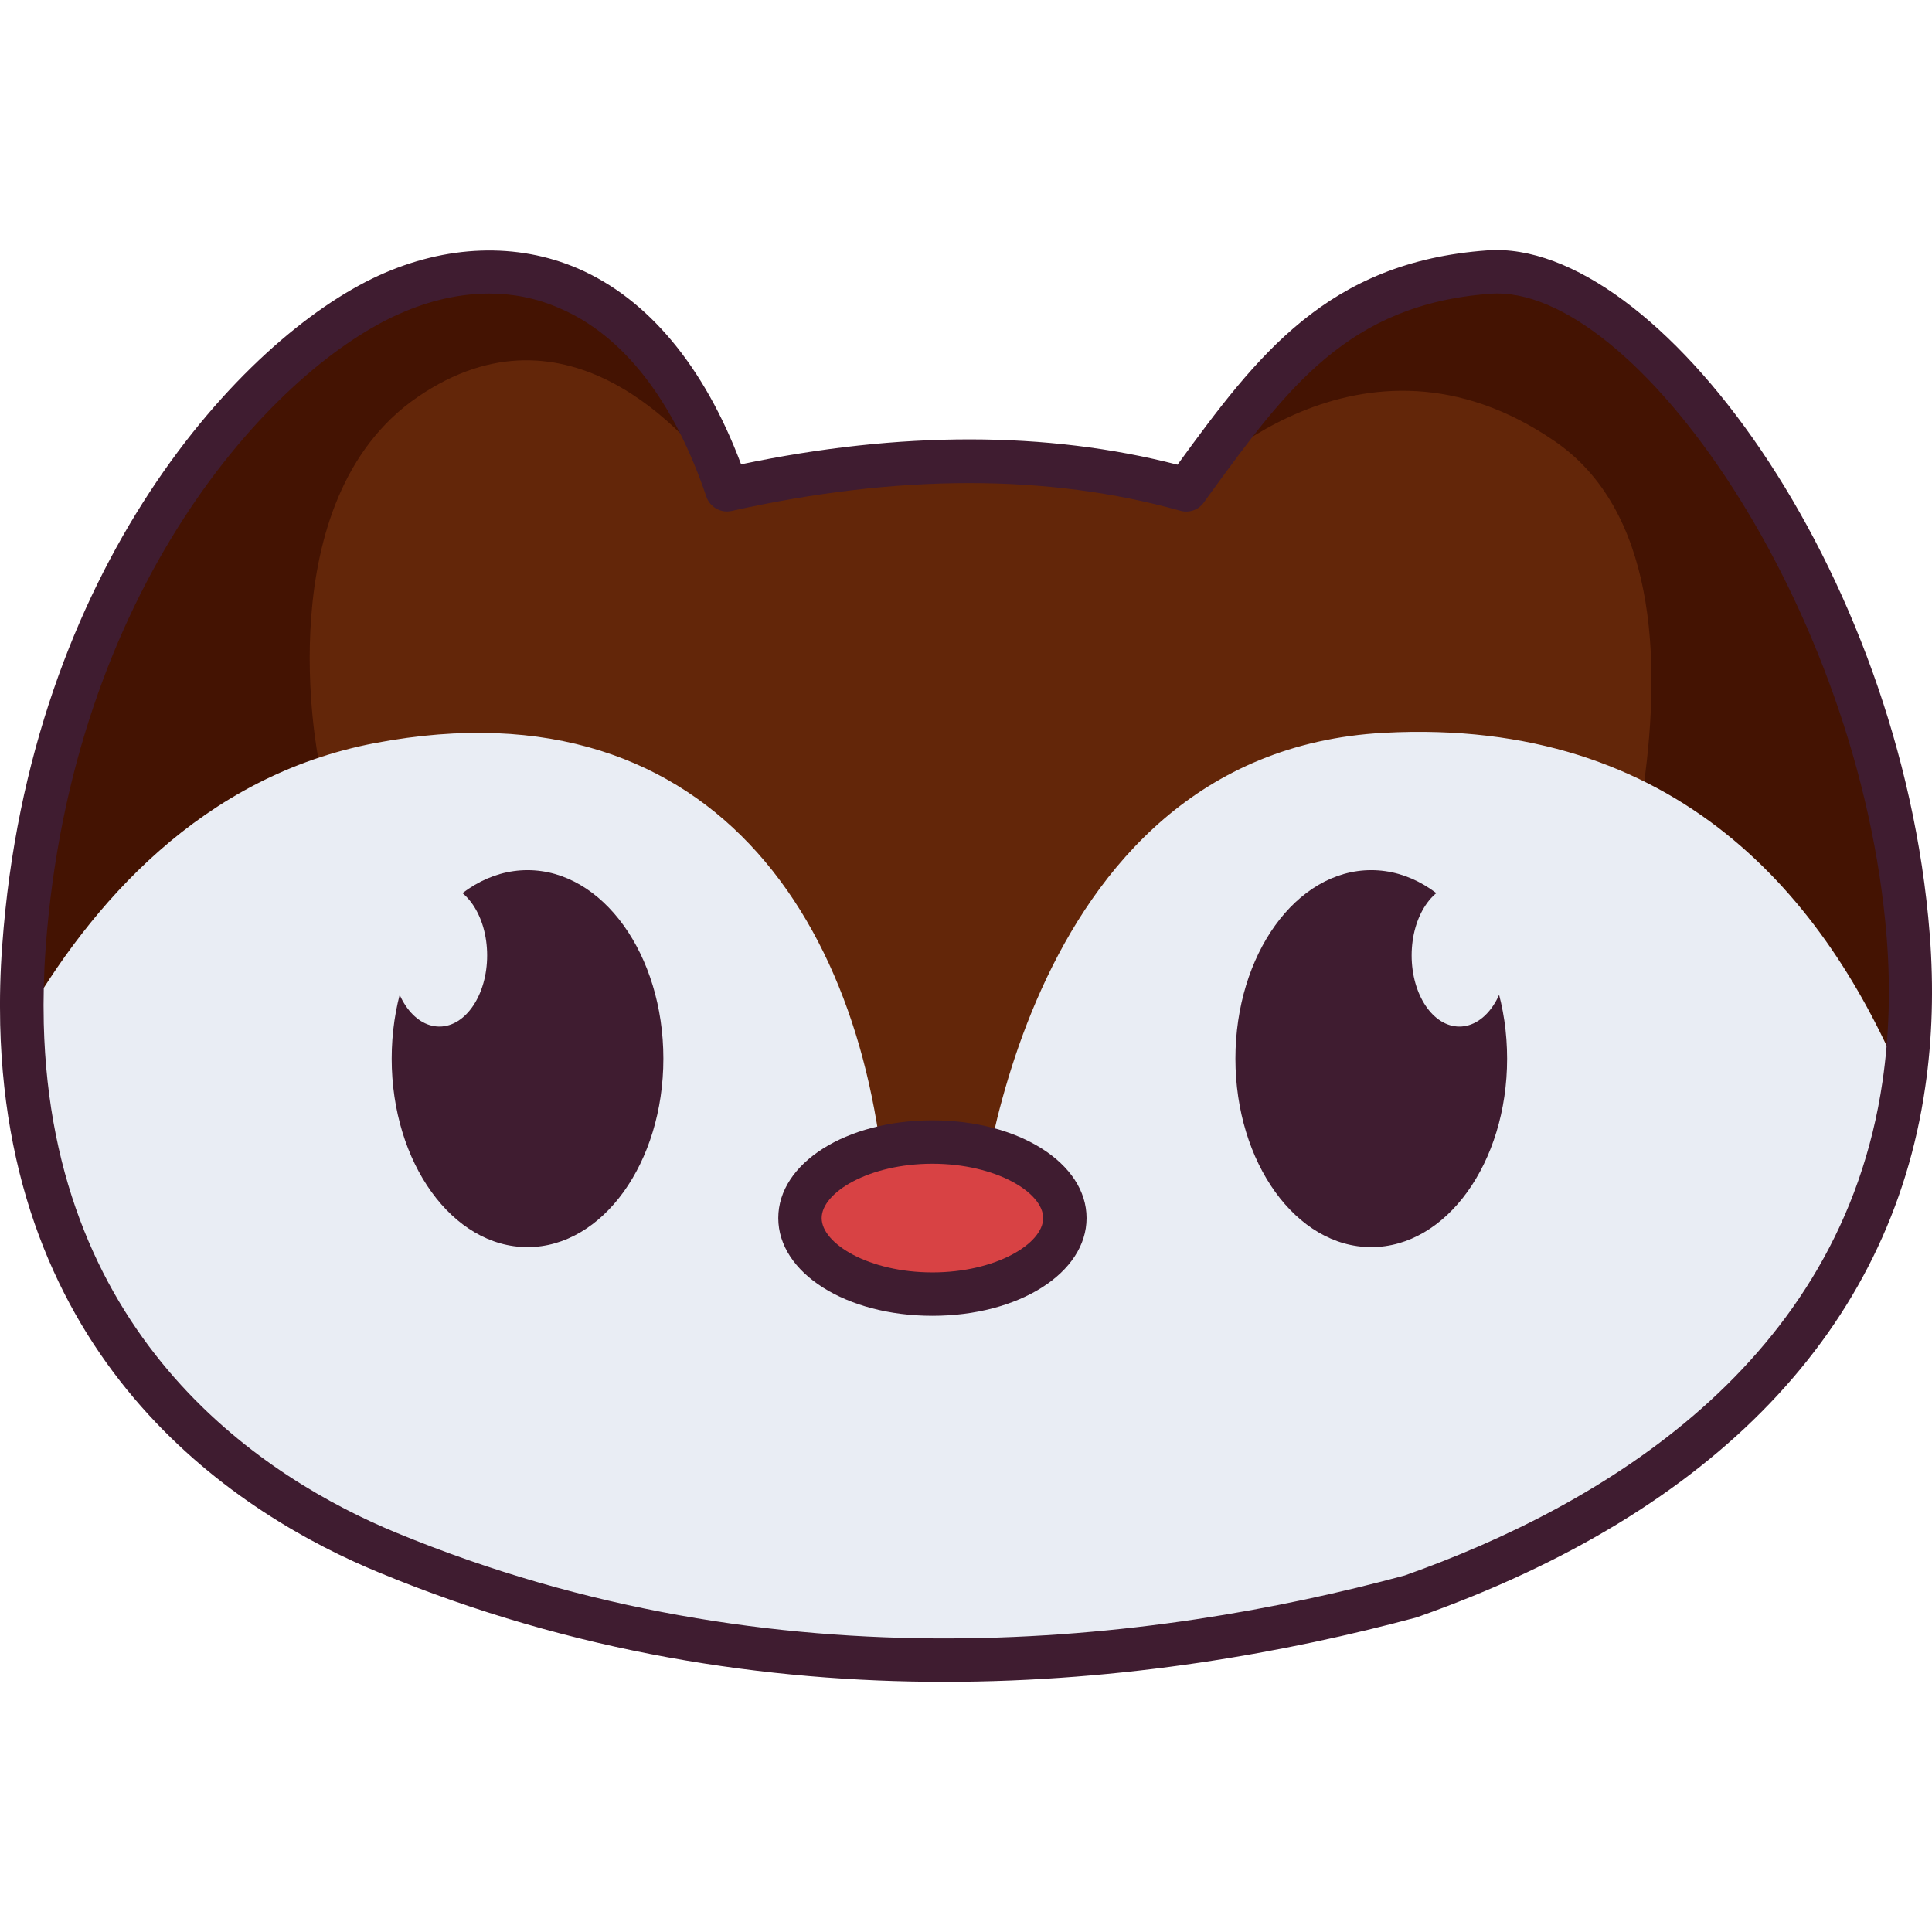
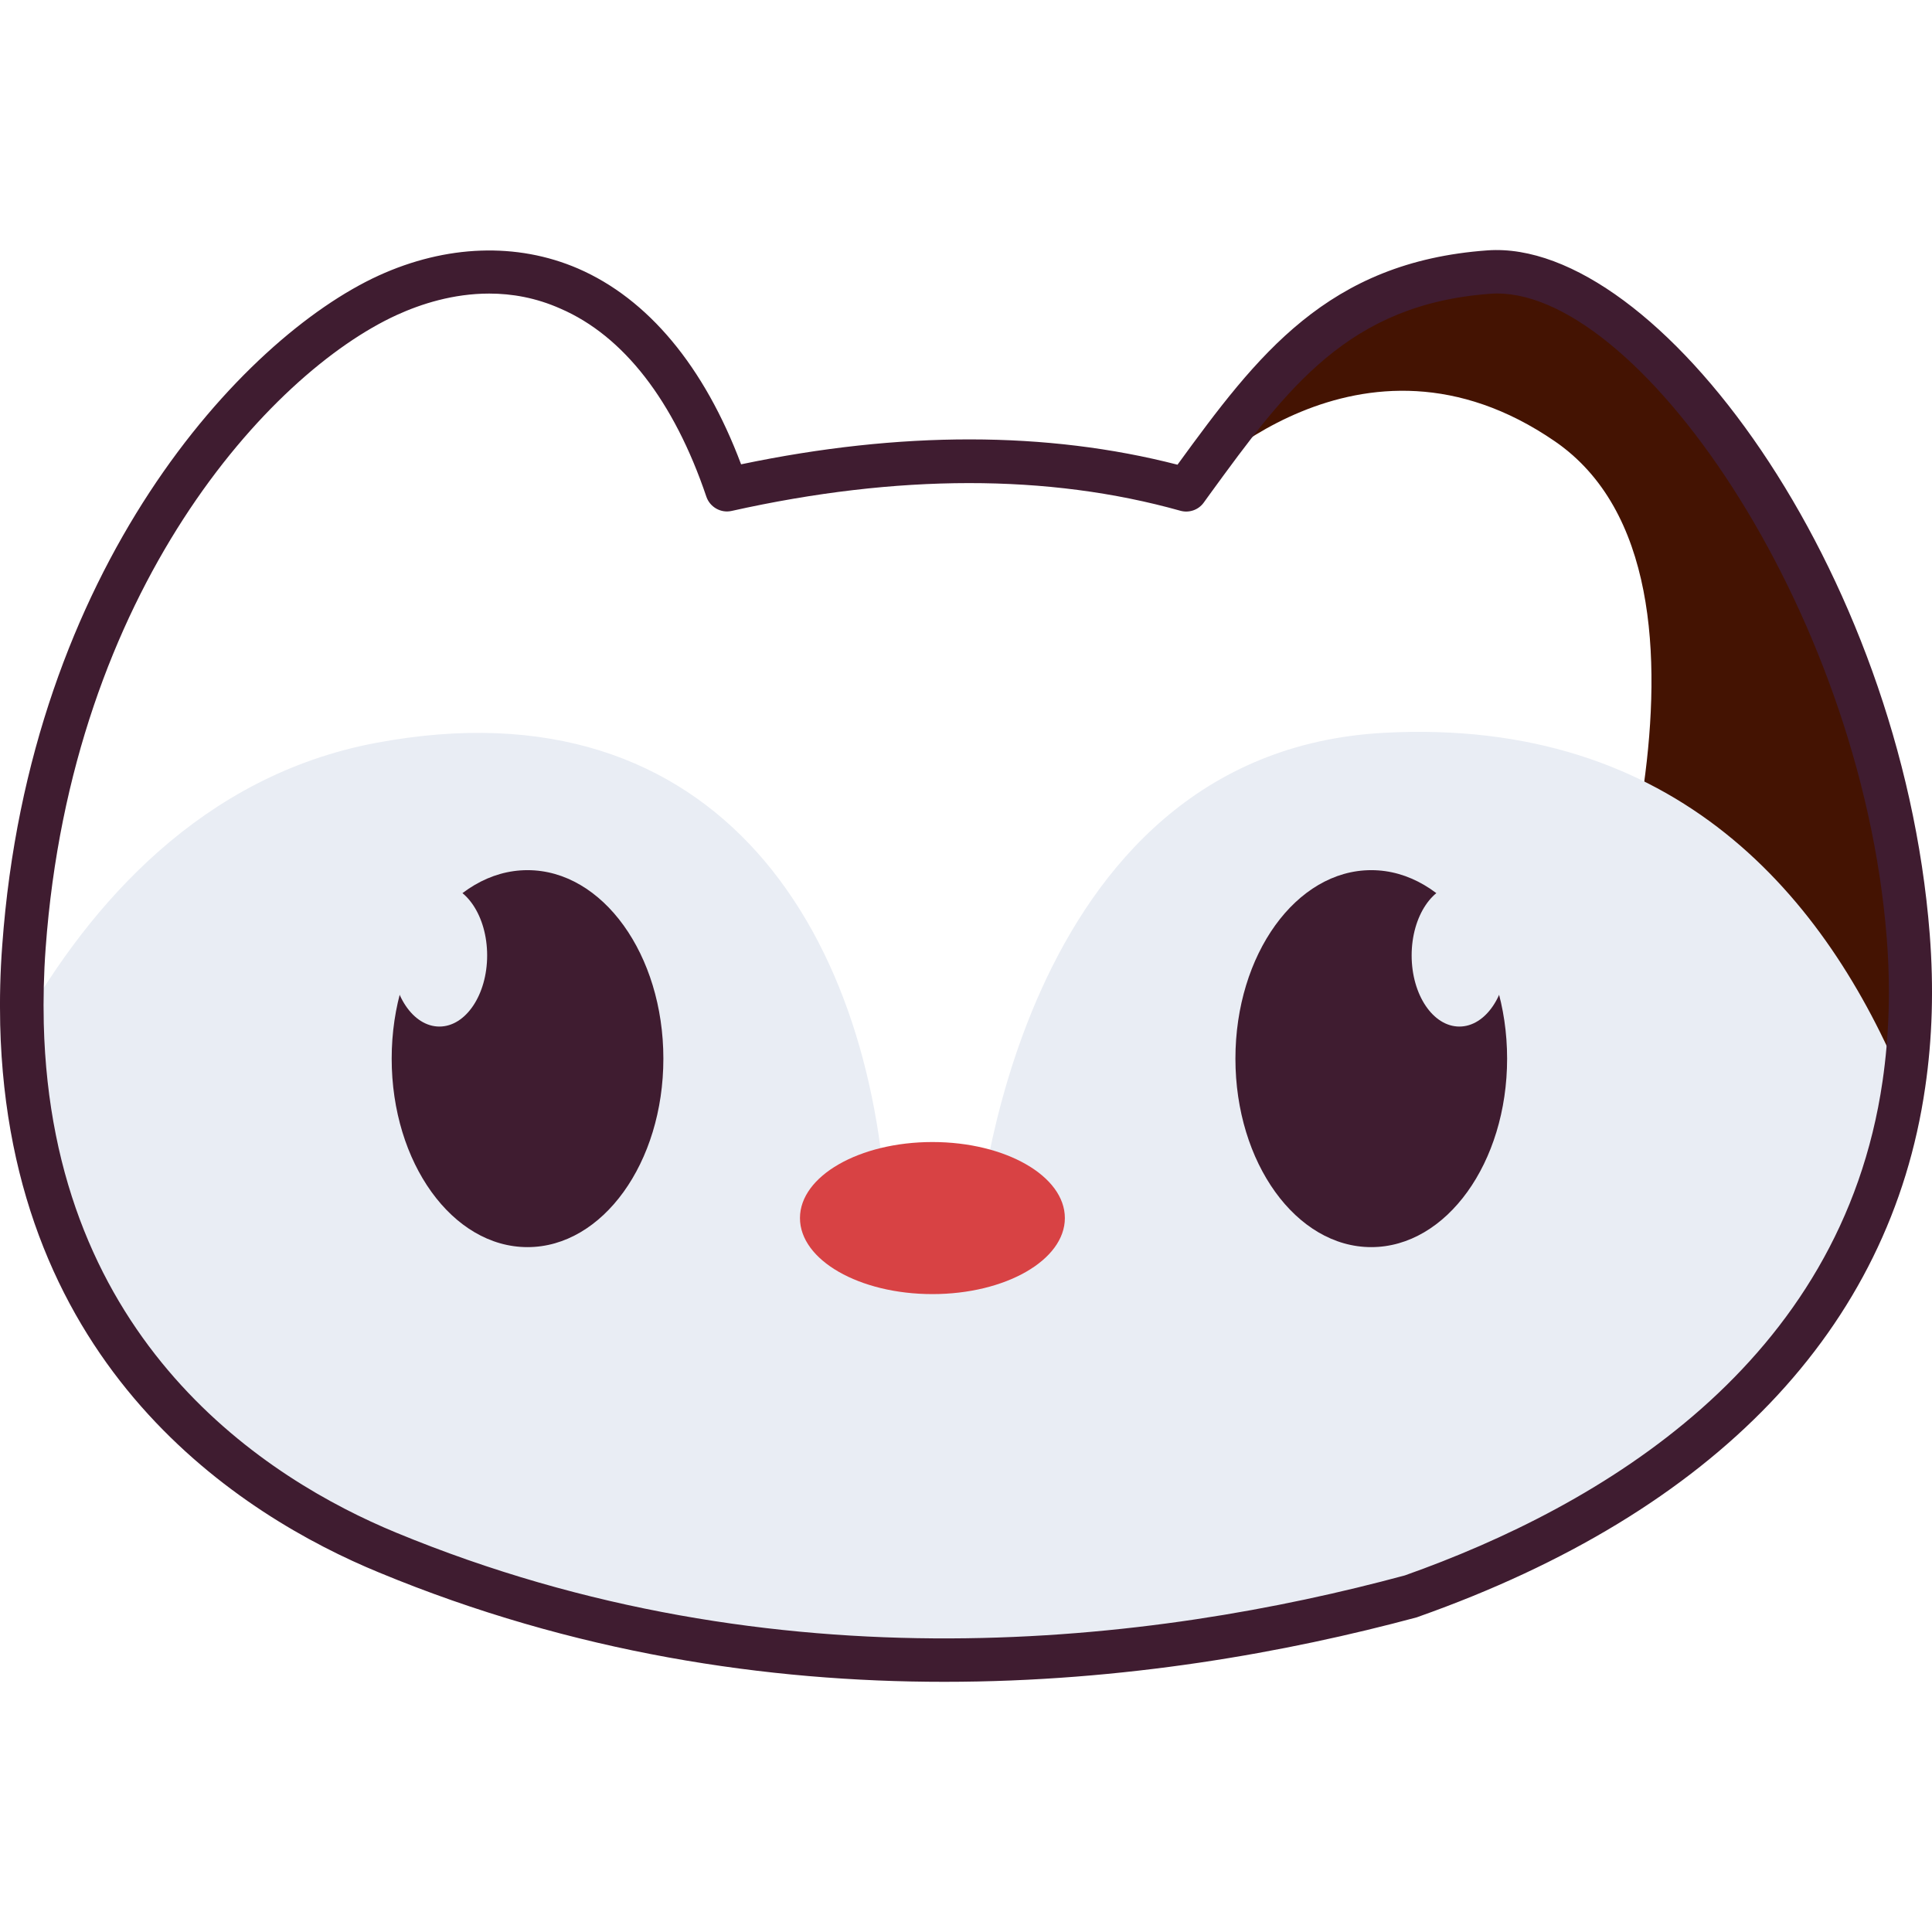
<svg xmlns="http://www.w3.org/2000/svg" version="1.1" id="Слой_1" x="0px" y="0px" viewBox="0 0 1024 1024" style="enable-background:new 0 0 1024 1024;" xml:space="preserve">
  <style type="text/css">
	.st0{fill:#632609;}
	.st1{fill:#441302;}
	.st2{fill:#E9EDF4;}
	.st3{fill:#3F1C30;}
	.st4{fill:#D84244;}
</style>
  <g>
-     <path class="st0" d="M1009,574.7C988.8,714.4,880.7,799.1,747.9,846c-166.9,45.1-361,52-542.5-23.1   C131.3,792.3,15.8,715.5,11.6,542.8c-0.3-13.2,0-26.9,1-41.1c14.7-201.9,128.5-315.7,192.7-345.1c64.3-29.3,141.4-10.8,180,102.9   c49.6-11.1,145.3-27.4,243.4,0c43-58.8,77.9-109.3,160.5-115.3c82.6-6,207.5,164.7,222.1,352C1013.5,524.1,1012.6,550.3,1009,574.7   z" />
-     <path class="st0" d="M1009,574.8c-9,62.1-35.4,113.4-73.7,155.3c-47.6,52.3-113.7,90-187.4,116c-166.9,45.1-361,52-542.5-23.1   c-60.5-25-148.5-80.7-181.1-194.2c-7.4-25.6-11.9-54.2-12.7-86c-0.3-13.1,0-26.9,1-41.1c14.7-201.9,128.5-315.7,192.7-345.1   c64.2-29.3,141.3-10.8,179.9,102.8c0.1,0.1,0.1,0.1,0.1,0.1c49.6-11.1,145.4-27.4,243.4,0c0,0,0.1-0.1,0.2-0.2   c42.8-58.8,77.7-109.1,160.3-115.1c82.6-6,207.4,164.7,222.1,352C1013.5,524.1,1012.7,550.3,1009,574.8z" />
-     <path class="st1" d="M385.3,259.4c-0.3-0.5-1.8-2.8-4.3-6.2c-16.1-21.9-79.9-97.4-159.6-42.8c-80.2,54.9-52.7,191.4-52.7,191.4   l-144.3,227c-7.4-25.6-11.9-54.2-12.7-86c-0.3-13.1,0-26.9,1-41.1c14.7-201.9,128.5-315.7,192.7-345.1   C269.6,127.2,346.7,145.8,385.3,259.4z" />
    <path class="st1" d="M1009,574.8c-9,62.1-35.4,113.4-73.7,155.3L839,544.1c0,0,90.9-237.5-14.9-310.2   c-103-70.8-190.8,20.6-195.2,25.4c42.8-58.8,77.7-109.1,160.3-115.1c82.6-6,207.4,164.7,222.1,352   C1013.5,524.1,1012.7,550.3,1009,574.8z" />
    <path class="st2" d="M1009,574.7C988.8,714.4,880.7,799.1,747.9,846c-166.9,45.1-361,52-542.5-23.1   C131.3,792.3,15.8,715.5,11.6,542.8c36.2-63.6,95.4-131.6,187.4-149c183.5-34.6,266,103.8,271.3,258c47.9,0,47.9,0,47.9,0   s18.6-252.8,215.4-263.4C889.1,380.1,968.3,476.3,1009,574.7z" />
    <ellipse class="st3" cx="279.6" cy="561.1" rx="72" ry="99.9" />
    <ellipse class="st3" cx="726.8" cy="561.1" rx="72" ry="99.9" />
    <path class="st3" d="M500.5,891.4c-93.8,0-196.4-15.2-299.5-57.9C127.8,803.4,4.5,725.4,0.1,543.1c-0.3-13.7,0-27.9,1.1-42.2   c14.5-200,127.2-321.7,199.4-354.8c35.9-16.4,73.4-17.7,105.7-3.8c37.2,16.1,67,51.9,86.5,103.8c84.5-17.7,162.2-17.6,231.3,0.2   c42.2-57.9,79.4-107.5,164.3-113.6c89.5-6.4,219.2,168.2,234.4,362.5c2.2,28.1,1.4,55.4-2.4,81.1   C1001.9,704.3,909,801.3,751.8,856.9c-0.3,0.1-0.6,0.2-0.8,0.3C682.3,875.7,596,891.4,500.5,891.4z M259.3,155.6   c-19.1,0-36.2,5.5-49.1,11.4c-67.2,30.8-172.2,145.5-186,335.5c-1,13.6-1.3,27.1-1,40c4.1,169.3,118.7,241.7,186.7,269.8   c202,83.5,402.2,58.5,534.7,22.7c103.6-36.7,231.4-111.9,253.2-262c0,0,0,0,0,0c3.5-24,4.3-49.5,2.2-76   C986.1,321.2,865.9,150.2,790,155.7c-75.3,5.5-107.8,50-148.9,106.4l-3.1,4.3c-2.8,3.9-7.8,5.6-12.4,4.3   c-69.9-19.6-149.9-19.5-237.8,0.1c-5.7,1.3-11.5-2-13.4-7.5c-17.2-50.9-44-85.3-77.3-99.7C284.1,157.8,271.3,155.6,259.3,155.6z    M747.9,846L747.9,846L747.9,846z" />
    <ellipse class="st4" cx="494.2" cy="645.6" rx="70.2" ry="40.3" />
-     <path class="st3" d="M494.2,697.4c-45.8,0-81.7-22.7-81.7-51.8s35.9-51.8,81.7-51.8c45.8,0,81.7,22.7,81.7,51.8   S540,697.4,494.2,697.4z M494.2,616.8c-33.6,0-58.7,15.2-58.7,28.8c0,13.6,25.1,28.8,58.7,28.8s58.7-15.2,58.7-28.8   C552.9,632,527.8,616.8,494.2,616.8z" />
    <ellipse class="st2" cx="773.5" cy="506.4" rx="25.3" ry="37.7" />
    <ellipse class="st2" cx="232.9" cy="506.4" rx="25.3" ry="37.7" />
  </g>
</svg>